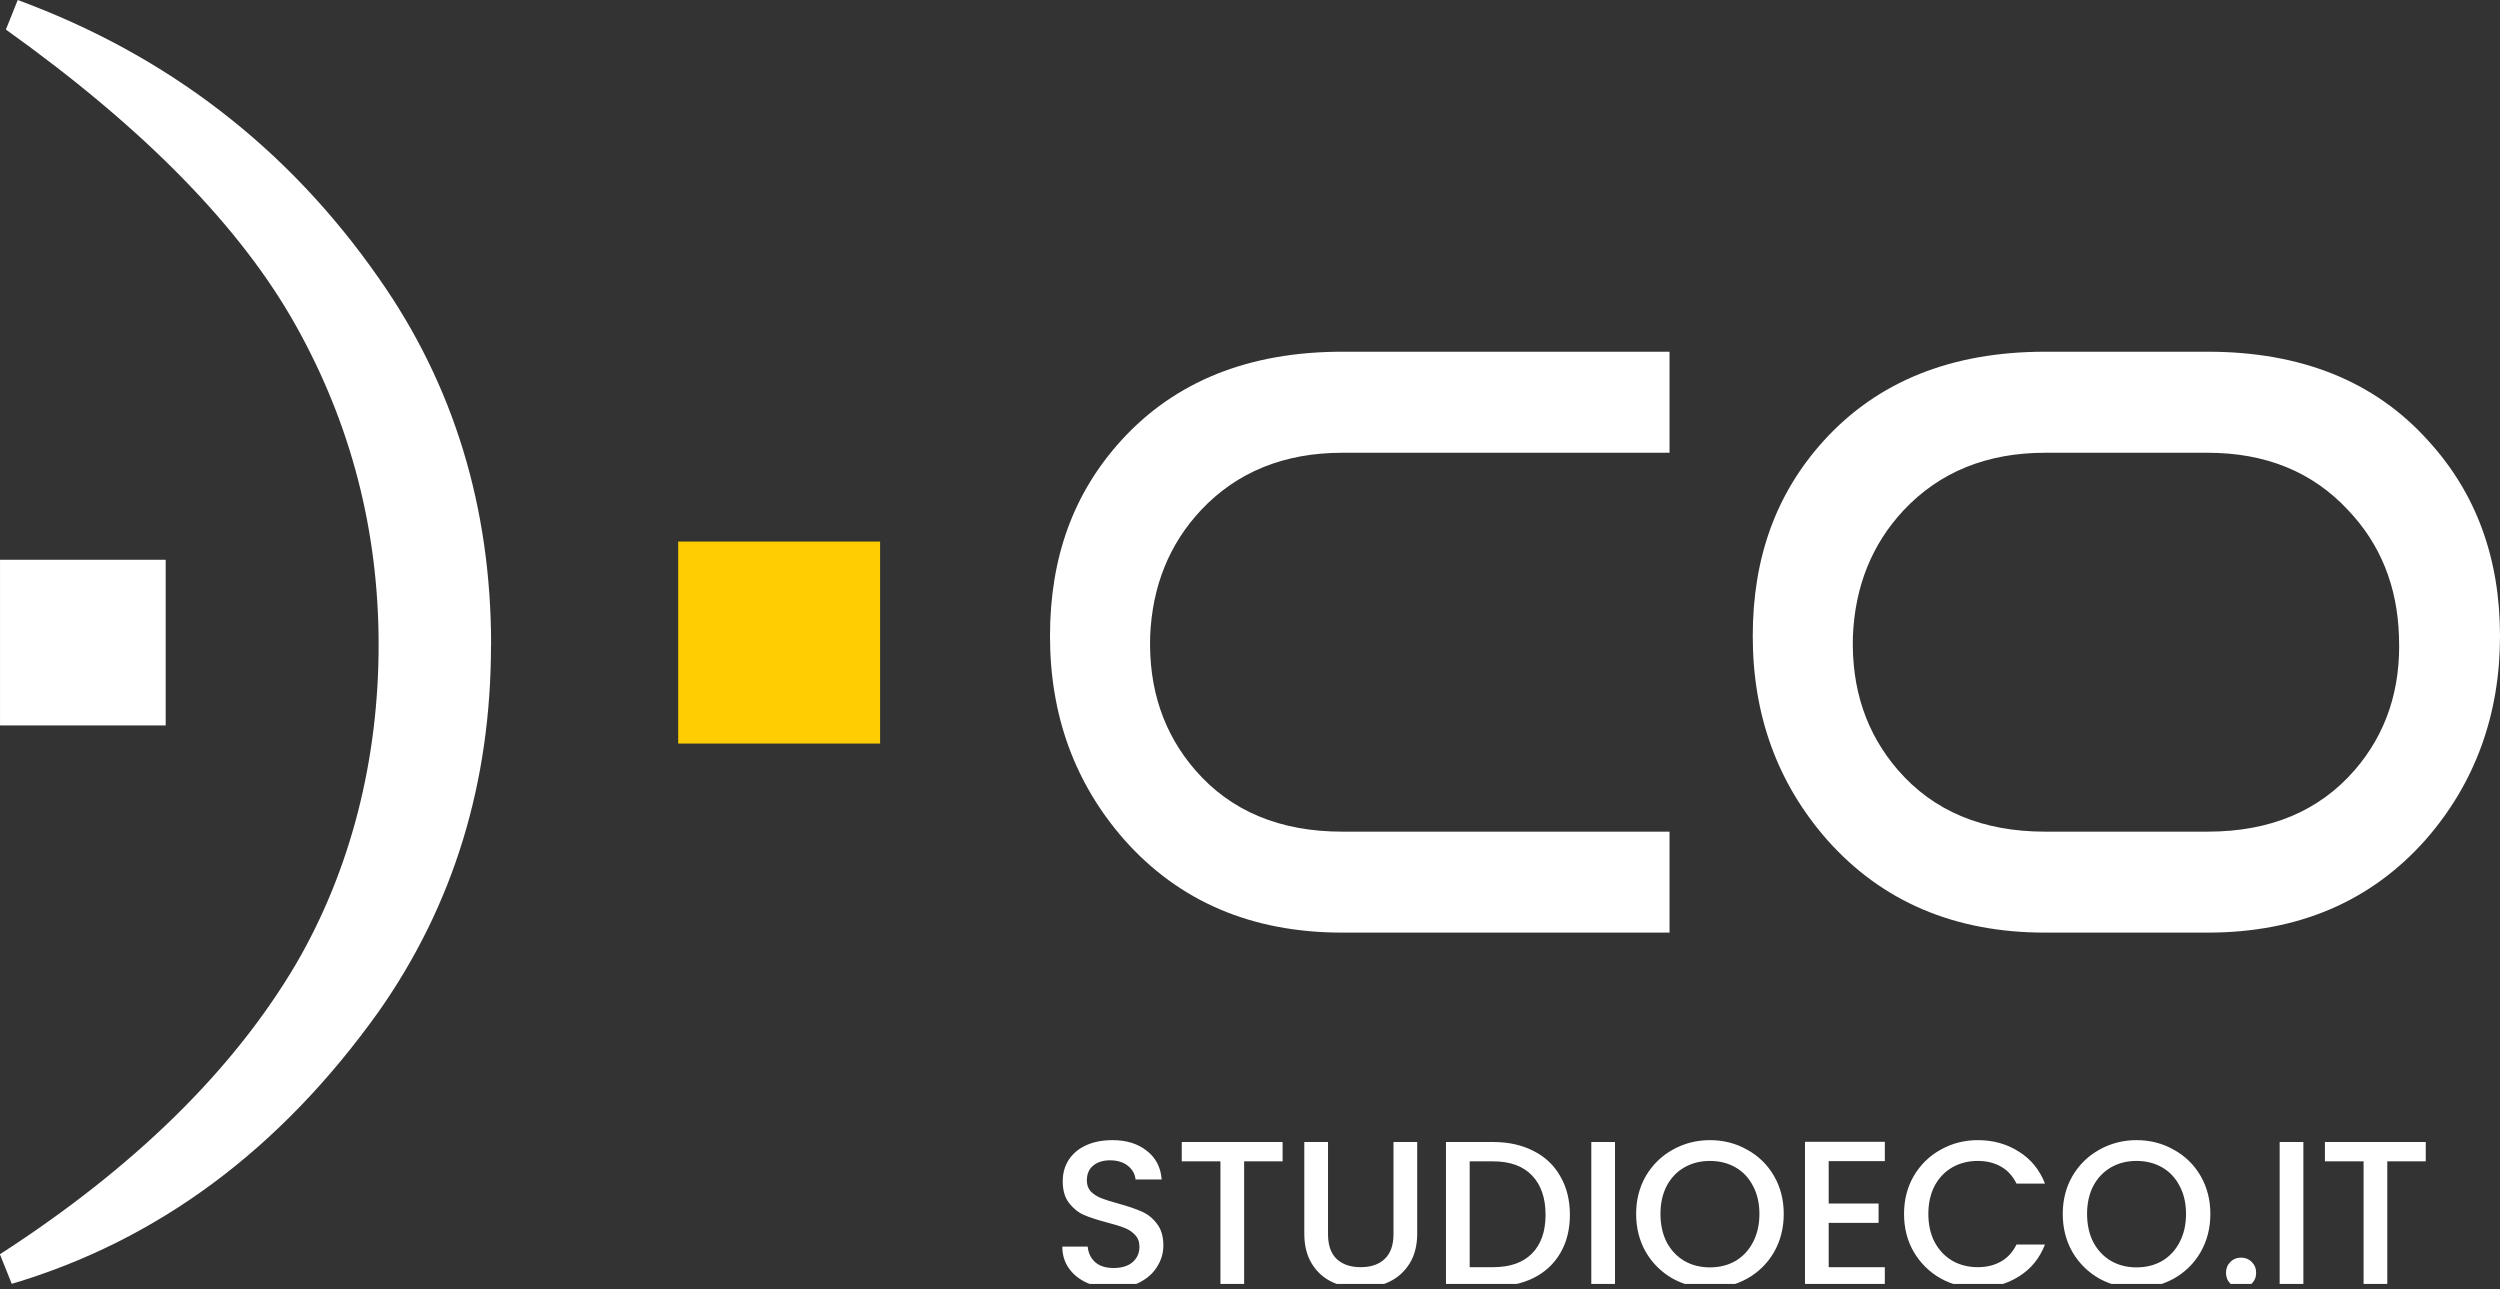
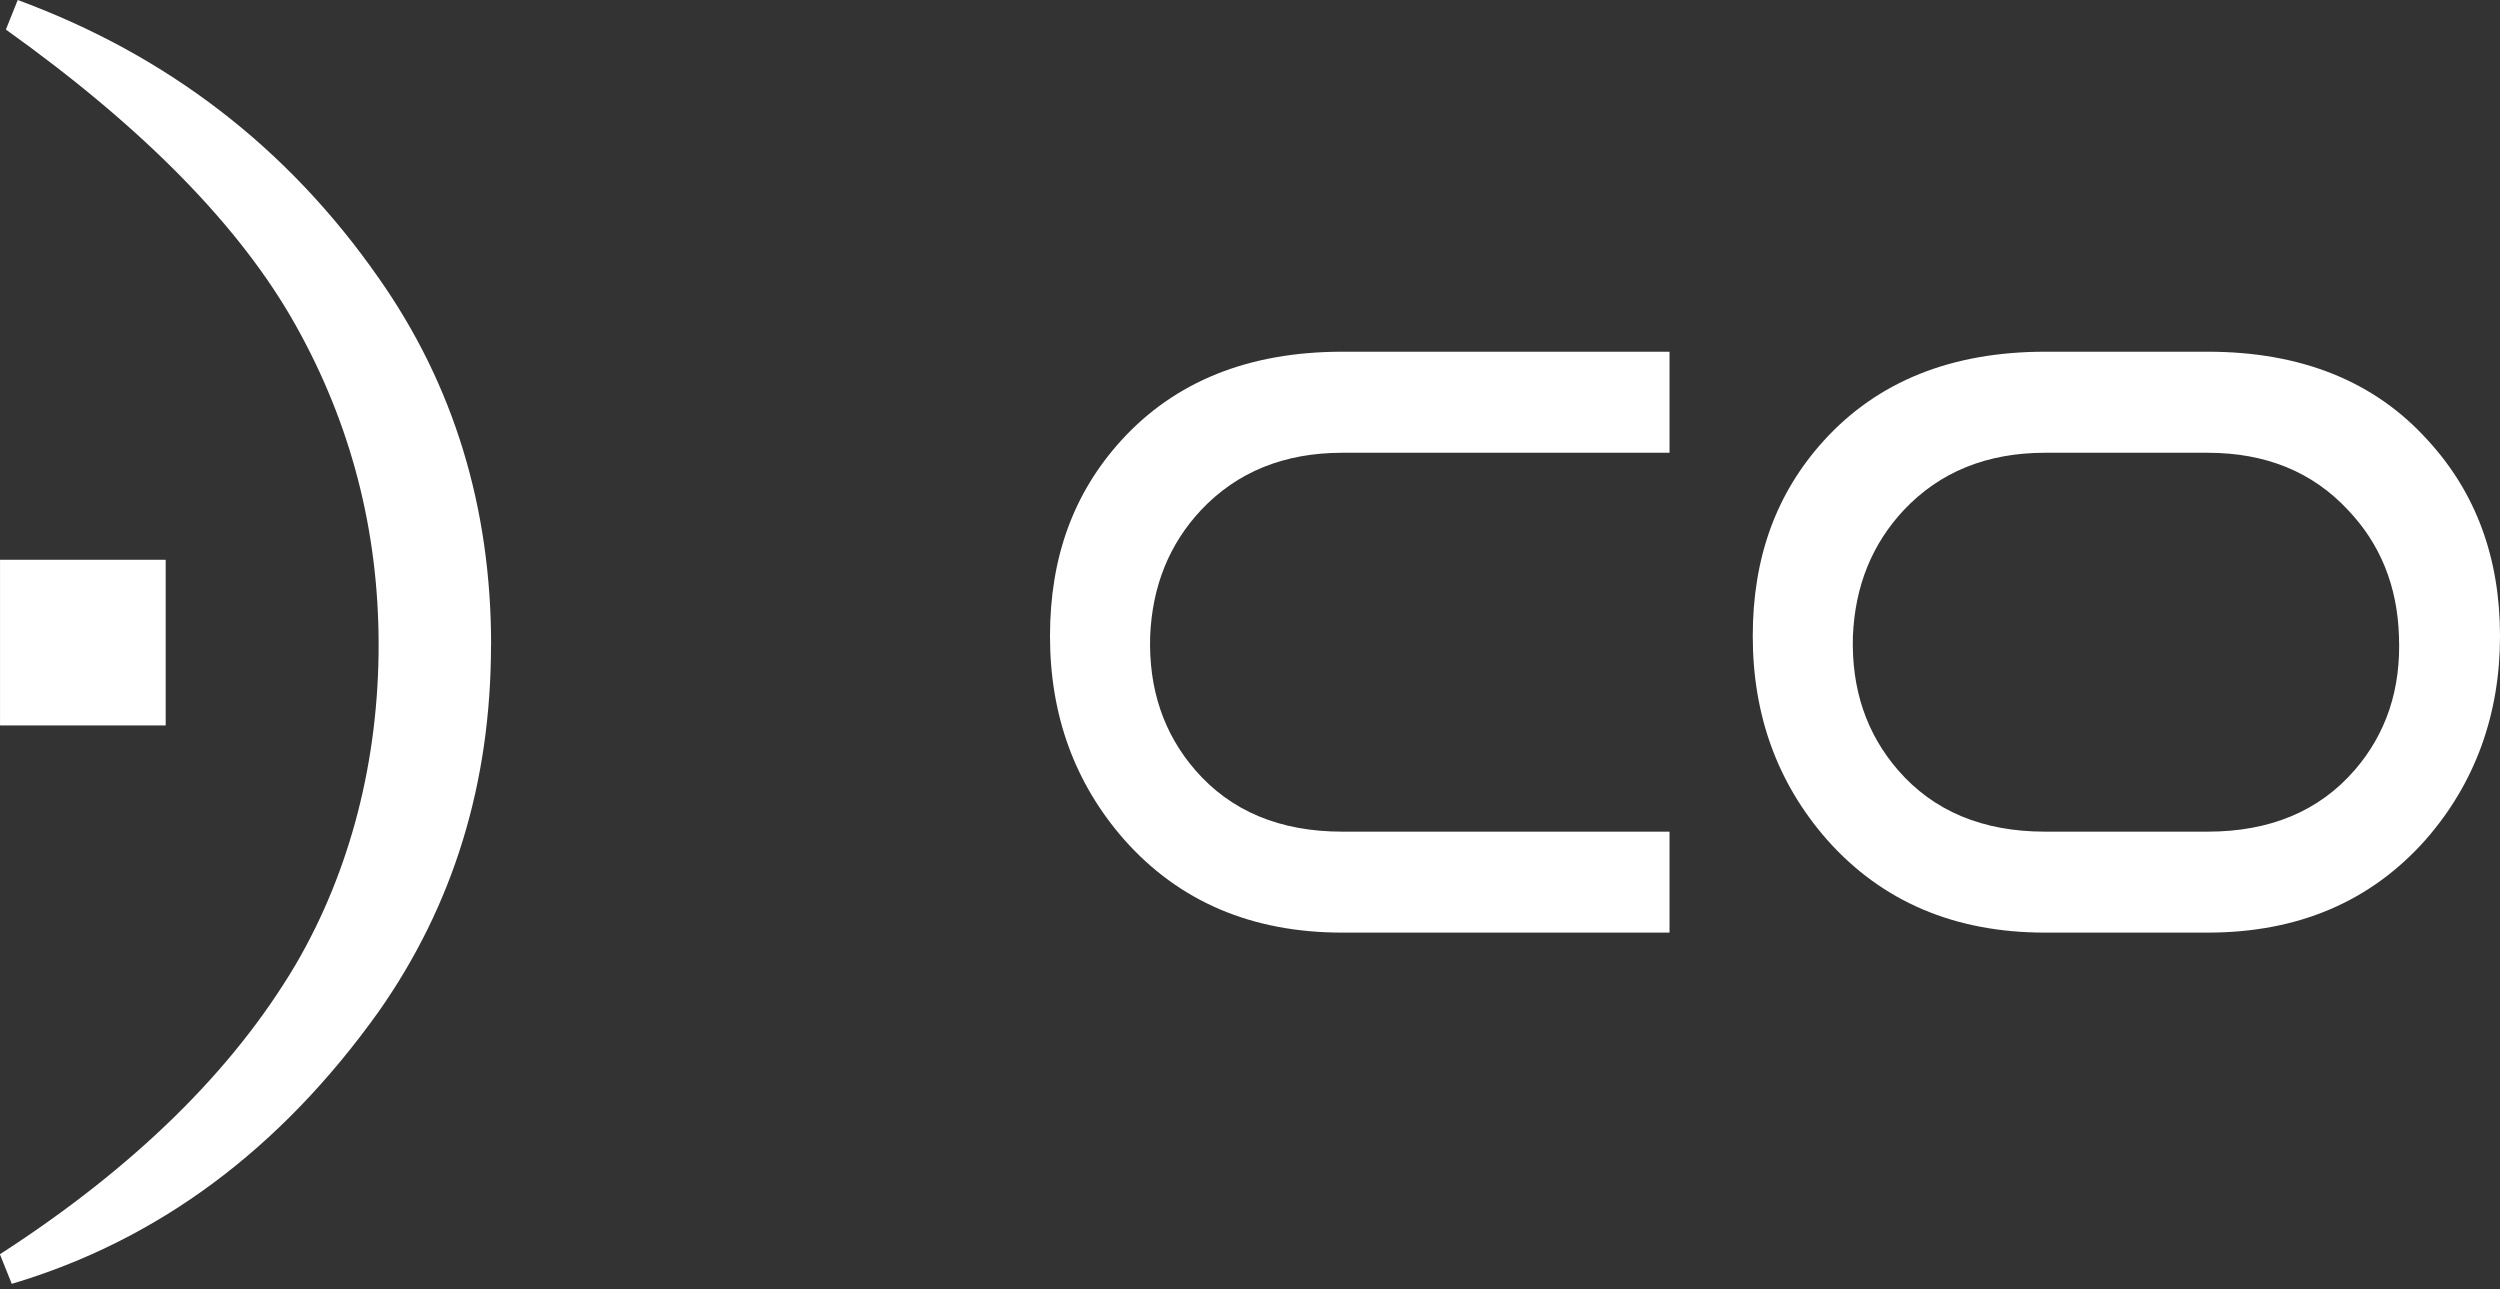
<svg xmlns="http://www.w3.org/2000/svg" width="223" height="115" viewBox="0 0 223 115" fill="none">
  <rect x="0" y="0" width="223" height="115" fill="#333333" stroke="none" />
  <g clip-path="url(#clip0_656_504)">
    <path d="M43.807 57.526C43.807 45.218 40.459 34.304 33.781 24.802C25.692 13.195 14.964 4.937 1.582 -0L0.525 2.637C12.842 11.437 21.465 20.238 26.384 29.029C31.313 37.829 33.773 47.331 33.773 57.526C33.773 67.72 31.313 77.577 26.384 86.022C20.763 95.524 11.963 104.147 -0.008 111.881L1.049 114.519C14.067 110.647 24.981 102.557 33.773 90.24C40.45 80.738 43.798 69.842 43.798 57.517L43.807 57.526Z" fill="white" />
    <path d="M14.779 64.709V49.932H0.002V64.709H14.779Z" fill="white" />
    <path d="M148.922 40.386H119.741C114.555 40.386 110.346 42.091 107.131 45.501C104.299 48.529 102.78 52.277 102.594 56.743C102.452 61.45 103.792 65.437 106.625 68.705C109.796 72.355 114.165 74.184 119.741 74.184H148.922V83.189H119.741C111.669 83.189 105.187 80.427 100.285 74.903C95.862 69.859 93.66 63.803 93.66 56.743C93.66 49.684 95.774 43.965 100.001 39.303C104.805 34.019 111.385 31.373 119.741 31.373H148.922V40.377V40.386ZM216.589 39.303C220.86 43.965 223.001 49.772 223.001 56.743C223.001 63.714 220.789 69.859 216.367 74.903C211.465 80.427 204.983 83.189 196.91 83.189H182.427C174.355 83.189 167.872 80.427 162.97 74.903C158.548 69.859 156.346 63.803 156.346 56.743C156.346 49.684 158.459 43.965 162.686 39.303C167.49 34.019 174.071 31.373 182.436 31.373H196.919C205.276 31.373 211.838 34.019 216.589 39.303ZM182.427 40.386C177.241 40.386 173.032 42.091 169.817 45.501C166.984 48.529 165.466 52.277 165.279 56.743C165.137 61.45 166.478 65.437 169.311 68.705C172.481 72.355 176.85 74.184 182.427 74.184H196.91C202.487 74.184 206.856 72.355 210.027 68.705C212.859 65.437 214.182 61.45 213.987 56.743C213.845 52.277 212.327 48.529 209.449 45.501C206.279 42.091 202.105 40.386 196.91 40.386H182.427Z" fill="white" />
-     <path fill-rule="evenodd" clip-rule="evenodd" d="M60.496 66.325V48.307H78.505V66.325H60.496Z" fill="#FFCD02" />
-     <path d="M99.321 114.886C98.456 114.886 97.677 114.738 96.984 114.441C96.292 114.132 95.748 113.699 95.353 113.143C94.957 112.587 94.759 111.938 94.759 111.196H97.022C97.071 111.752 97.287 112.21 97.671 112.568C98.066 112.927 98.617 113.106 99.321 113.106C100.051 113.106 100.619 112.933 101.027 112.587C101.435 112.228 101.639 111.771 101.639 111.214C101.639 110.782 101.509 110.429 101.25 110.157C101.003 109.885 100.687 109.675 100.304 109.527C99.933 109.378 99.414 109.218 98.746 109.045C97.906 108.822 97.219 108.6 96.688 108.377C96.169 108.142 95.724 107.784 95.353 107.301C94.982 106.819 94.796 106.176 94.796 105.373C94.796 104.631 94.982 103.982 95.353 103.426C95.724 102.869 96.243 102.443 96.91 102.146C97.578 101.849 98.351 101.701 99.228 101.701C100.477 101.701 101.497 102.016 102.288 102.647C103.092 103.265 103.537 104.118 103.623 105.206H101.287C101.25 104.736 101.027 104.334 100.619 104C100.211 103.667 99.674 103.5 99.006 103.5C98.4 103.5 97.906 103.654 97.522 103.963C97.139 104.272 96.947 104.718 96.947 105.299C96.947 105.694 97.065 106.022 97.3 106.281C97.547 106.529 97.856 106.727 98.227 106.875C98.598 107.023 99.105 107.184 99.748 107.357C100.601 107.592 101.293 107.827 101.825 108.062C102.369 108.297 102.826 108.661 103.197 109.156C103.58 109.638 103.772 110.287 103.772 111.103C103.772 111.758 103.593 112.376 103.234 112.958C102.888 113.539 102.375 114.008 101.695 114.367C101.027 114.713 100.236 114.886 99.321 114.886ZM114.407 101.868V103.593H110.977V114.756H108.863V103.593H105.413V101.868H114.407ZM118.459 101.868V110.083C118.459 111.06 118.712 111.795 119.219 112.29C119.738 112.784 120.455 113.032 121.37 113.032C122.297 113.032 123.014 112.784 123.521 112.29C124.04 111.795 124.3 111.06 124.3 110.083V101.868H126.414V110.046C126.414 111.097 126.185 111.987 125.728 112.716C125.271 113.446 124.659 113.99 123.892 114.348C123.126 114.707 122.279 114.886 121.352 114.886C120.424 114.886 119.577 114.707 118.811 114.348C118.057 113.99 117.457 113.446 117.012 112.716C116.567 111.987 116.344 111.097 116.344 110.046V101.868H118.459ZM133.191 101.868C134.563 101.868 135.762 102.134 136.789 102.665C137.827 103.185 138.624 103.939 139.181 104.928C139.75 105.904 140.034 107.048 140.034 108.358C140.034 109.669 139.75 110.806 139.181 111.771C138.624 112.735 137.827 113.477 136.789 113.996C135.762 114.503 134.563 114.756 133.191 114.756H128.981V101.868H133.191ZM133.191 113.032C134.699 113.032 135.855 112.624 136.659 111.808C137.462 110.992 137.864 109.842 137.864 108.358C137.864 106.863 137.462 105.694 136.659 104.854C135.855 104.013 134.699 103.593 133.191 103.593H131.095V113.032H133.191ZM144.058 101.868V114.756H141.944V101.868H144.058ZM152.527 114.886C151.327 114.886 150.221 114.608 149.207 114.052C148.206 113.483 147.408 112.698 146.815 111.696C146.234 110.683 145.943 109.545 145.943 108.284C145.943 107.023 146.234 105.892 146.815 104.891C147.408 103.889 148.206 103.11 149.207 102.554C150.221 101.985 151.327 101.701 152.527 101.701C153.738 101.701 154.845 101.985 155.846 102.554C156.86 103.11 157.657 103.889 158.238 104.891C158.819 105.892 159.11 107.023 159.11 108.284C159.11 109.545 158.819 110.683 158.238 111.696C157.657 112.698 156.86 113.483 155.846 114.052C154.845 114.608 153.738 114.886 152.527 114.886ZM152.527 113.05C153.38 113.05 154.14 112.859 154.808 112.475C155.475 112.08 155.994 111.523 156.365 110.806C156.749 110.077 156.94 109.236 156.94 108.284C156.94 107.332 156.749 106.498 156.365 105.781C155.994 105.064 155.475 104.514 154.808 104.13C154.14 103.747 153.38 103.555 152.527 103.555C151.673 103.555 150.913 103.747 150.246 104.13C149.578 104.514 149.053 105.064 148.669 105.781C148.298 106.498 148.113 107.332 148.113 108.284C148.113 109.236 148.298 110.077 148.669 110.806C149.053 111.523 149.578 112.08 150.246 112.475C150.913 112.859 151.673 113.05 152.527 113.05ZM163.119 103.574V107.357H167.57V109.082H163.119V113.032H168.126V114.756H161.005V101.849H168.126V103.574H163.119ZM169.84 108.284C169.84 107.023 170.13 105.892 170.711 104.891C171.305 103.889 172.102 103.11 173.103 102.554C174.117 101.985 175.224 101.701 176.423 101.701C177.795 101.701 179.013 102.041 180.076 102.721C181.152 103.389 181.931 104.34 182.413 105.577H179.872C179.538 104.897 179.075 104.39 178.481 104.056C177.888 103.722 177.202 103.555 176.423 103.555C175.57 103.555 174.81 103.747 174.142 104.13C173.474 104.514 172.949 105.064 172.566 105.781C172.195 106.498 172.009 107.332 172.009 108.284C172.009 109.236 172.195 110.071 172.566 110.788C172.949 111.505 173.474 112.061 174.142 112.457C174.81 112.84 175.57 113.032 176.423 113.032C177.202 113.032 177.888 112.865 178.481 112.531C179.075 112.197 179.538 111.69 179.872 111.01H182.413C181.931 112.247 181.152 113.199 180.076 113.866C179.013 114.534 177.795 114.868 176.423 114.868C175.211 114.868 174.105 114.589 173.103 114.033C172.102 113.464 171.305 112.679 170.711 111.678C170.13 110.677 169.84 109.545 169.84 108.284ZM190.581 114.886C189.381 114.886 188.275 114.608 187.261 114.052C186.26 113.483 185.462 112.698 184.869 111.696C184.288 110.683 183.997 109.545 183.997 108.284C183.997 107.023 184.288 105.892 184.869 104.891C185.462 103.889 186.26 103.11 187.261 102.554C188.275 101.985 189.381 101.701 190.581 101.701C191.792 101.701 192.899 101.985 193.9 102.554C194.914 103.11 195.711 103.889 196.292 104.891C196.873 105.892 197.164 107.023 197.164 108.284C197.164 109.545 196.873 110.683 196.292 111.696C195.711 112.698 194.914 113.483 193.9 114.052C192.899 114.608 191.792 114.886 190.581 114.886ZM190.581 113.05C191.434 113.05 192.194 112.859 192.862 112.475C193.529 112.08 194.048 111.523 194.419 110.806C194.803 110.077 194.994 109.236 194.994 108.284C194.994 107.332 194.803 106.498 194.419 105.781C194.048 105.064 193.529 104.514 192.862 104.13C192.194 103.747 191.434 103.555 190.581 103.555C189.728 103.555 188.967 103.747 188.3 104.13C187.632 104.514 187.107 105.064 186.723 105.781C186.352 106.498 186.167 107.332 186.167 108.284C186.167 109.236 186.352 110.077 186.723 110.806C187.107 111.523 187.632 112.08 188.3 112.475C188.967 112.859 189.728 113.05 190.581 113.05ZM199.912 114.886C199.529 114.886 199.207 114.756 198.948 114.497C198.688 114.237 198.558 113.916 198.558 113.532C198.558 113.149 198.688 112.828 198.948 112.568C199.207 112.308 199.529 112.179 199.912 112.179C200.283 112.179 200.598 112.308 200.858 112.568C201.117 112.828 201.247 113.149 201.247 113.532C201.247 113.916 201.117 114.237 200.858 114.497C200.598 114.756 200.283 114.886 199.912 114.886ZM205.461 101.868V114.756H203.346V101.868H205.461ZM216.377 101.868V103.593H212.946V114.756H210.832V103.593H207.383V101.868H216.377Z" fill="white" />
  </g>
  <defs>
    <clipPath id="clip0_656_504">
      <rect width="223" height="114.528" fill="white" />
    </clipPath>
  </defs>
</svg>